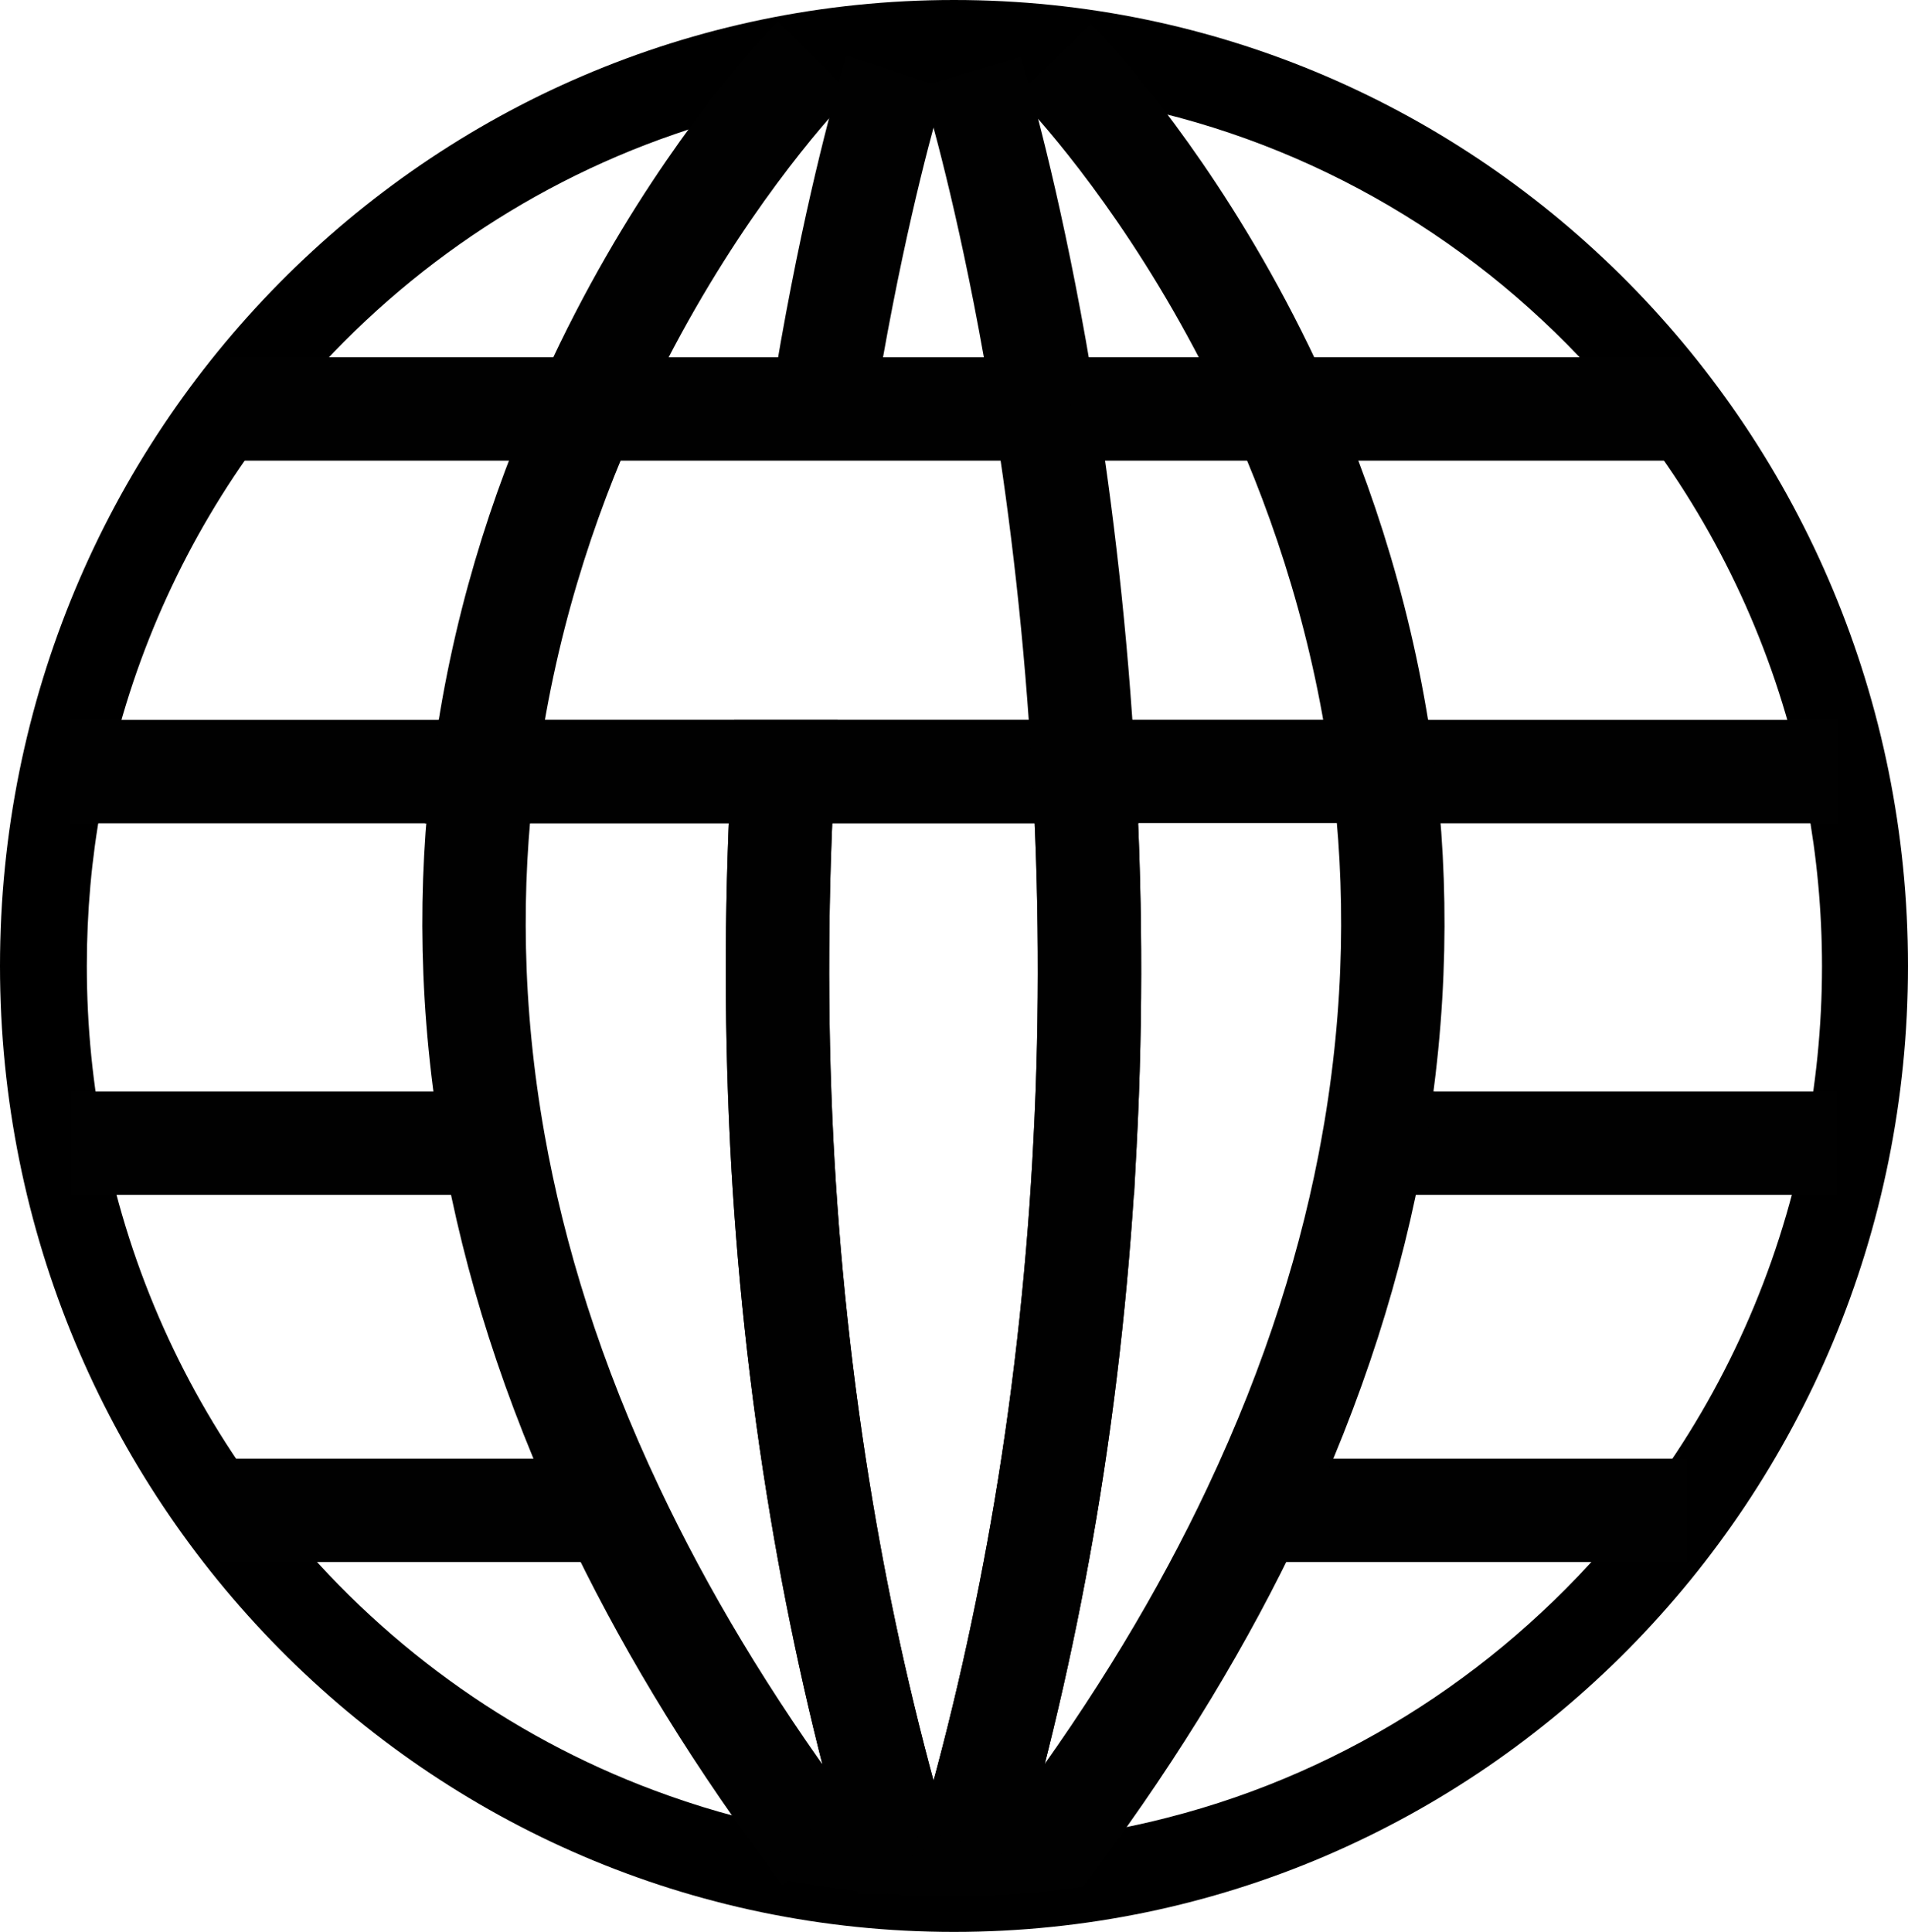
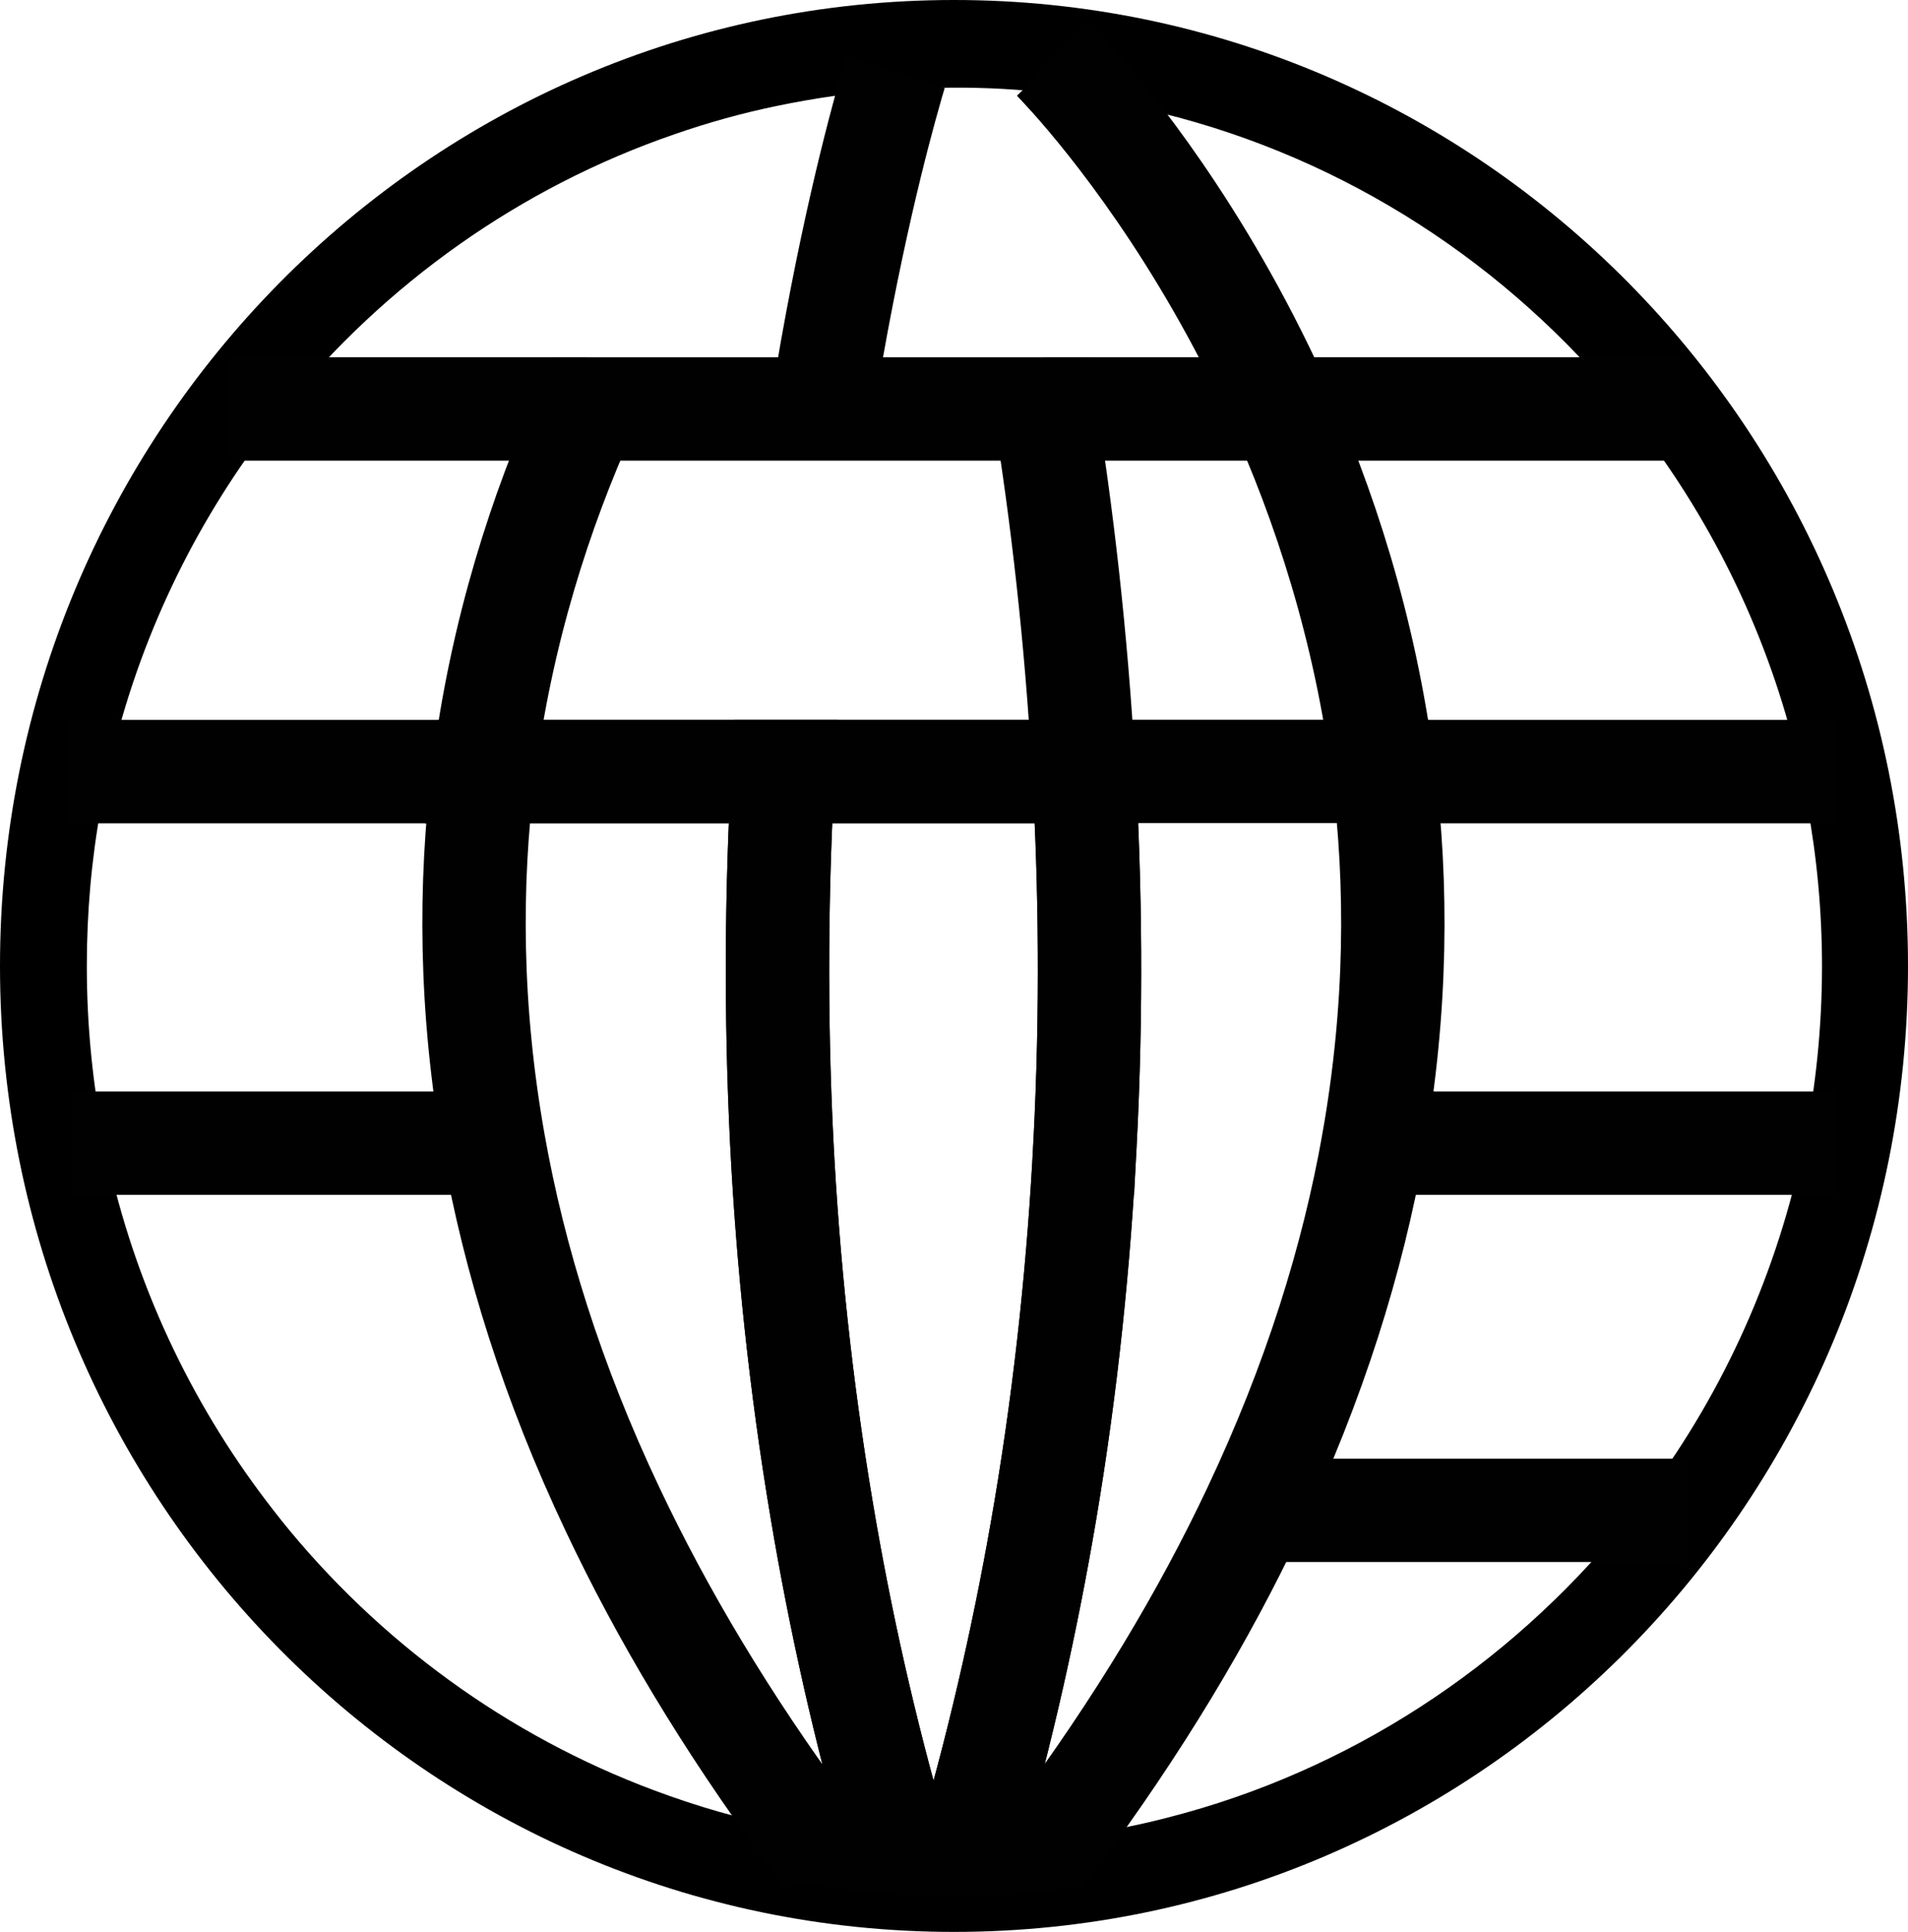
<svg xmlns="http://www.w3.org/2000/svg" id="katman_1" data-name="katman 1" viewBox="0 0 92.3 93.44">
  <defs>
    <style>
      .cls-1 {
        fill: none;
        stroke: #010101;
        stroke-miterlimit: 10;
        stroke-width: 5px;
      }
    </style>
  </defs>
  <path d="m46.15,0C20.66,0,0,20.92,0,46.72s20.66,46.72,46.15,46.72,46.15-20.92,46.15-46.72S71.64,0,46.15,0Zm40.86,56.47c-1.43,6.15-4.17,11.79-7.92,16.58-.18.24-.37.47-.56.71-5.6,6.85-13.27,11.91-22.04,14.15-1.78.46-3.6.8-5.46,1.01h0c-.71.09-1.42.15-2.14.2-.66.04-1.32.08-1.98.08-.25.01-.49.01-.75.01-.92,0-1.84-.03-2.75-.09-.24-.01-.47-.03-.71-.05-1.23-.1-2.45-.26-3.64-.47-2.31-.39-4.55-.98-6.71-1.75-7.2-2.54-13.51-7.01-18.32-12.8-.27-.33-.54-.66-.8-1-3.75-4.8-6.5-10.43-7.92-16.58-.09-.39-.18-.78-.26-1.18-.56-2.77-.85-5.63-.85-8.57,0-2.62.23-5.2.69-7.69.1-.58.22-1.14.35-1.71,1.31-5.91,3.85-11.36,7.32-16.05.37-.51.76-1.01,1.16-1.49,4.91-6.06,11.44-10.72,18.92-13.29,1.61-.56,3.26-1.02,4.96-1.37,1.79-.37,3.62-.64,5.49-.77,1.02-.08,2.04-.11,3.08-.11.36,0,.71,0,1.07.01,1.75.04,3.46.2,5.14.46h0c1.3.19,2.56.45,3.81.76,8.95,2.21,16.76,7.33,22.43,14.32.35.44.7.88,1.04,1.33,3.53,4.73,6.11,10.22,7.44,16.21.12.51.23,1.03.32,1.56.47,2.54.72,5.17.72,7.85,0,2.94-.3,5.8-.85,8.57-.08.4-.17.78-.26,1.18Z" />
-   <path class="cls-1" d="m43.4,89.11c-.24-.01-.47-.03-.71-.05-1.23-.1-2.45-.26-3.64-.47-3.95-5.35-7.03-10.54-9.4-15.55-2.95-6.22-4.78-12.17-5.77-17.75-1.15-6.49-1.18-12.51-.49-17.98h14.49c-.31,5.55-.38,11.58-.06,17.98.29,5.68.9,11.63,1.93,17.75.88,5.25,2.07,10.63,3.65,16.07Z" />
+   <path class="cls-1" d="m43.4,89.11c-.24-.01-.47-.03-.71-.05-1.23-.1-2.45-.26-3.64-.47-3.95-5.35-7.03-10.54-9.4-15.55-2.95-6.22-4.78-12.17-5.77-17.75-1.15-6.49-1.18-12.51-.49-17.98h14.49c-.31,5.55-.38,11.58-.06,17.98.29,5.68.9,11.63,1.93,17.75.88,5.25,2.07,10.63,3.65,16.07" />
  <path class="cls-1" d="m39.83,89.65c-.27-.35-.53-.71-.79-1.06" />
  <path class="cls-1" d="m43.65,89.99c-.09-.29-.17-.59-.25-.88" />
  <path class="cls-1" d="m39.76,19.78c1.26-7.92,2.73-13.4,3.31-15.43.16-.58.26-.88.26-.88" />
  <path class="cls-1" d="m52.43,37.32h-29.04c.85-6.74,2.77-12.65,4.98-17.54h22.18c.8,4.97,1.51,10.9,1.88,17.54Z" />
  <polyline class="cls-1" points="50.55 19.78 61.94 19.78 78.61 19.78 81.27 19.78" />
  <polyline class="cls-1" points="28.37 19.78 13.7 19.78 11.1 19.78" />
  <polyline class="cls-1" points="88.93 37.32 87.08 37.32 66.92 37.32" />
  <polyline class="cls-1" points="23.39 37.32 5.22 37.32 3.37 37.32" />
  <polyline class="cls-1" points="88.88 55.29 87.27 55.29 66.43 55.29" />
  <polyline class="cls-1" points="23.88 55.29 5.03 55.29 3.43 55.29" />
  <polyline class="cls-1" points="81.6 73.05 79.09 73.05 60.66 73.05" />
  <path class="cls-1" d="m52.49,55.29c-.29,5.68-.89,11.63-1.92,17.75-.89,5.28-2.09,10.69-3.67,16.15-.25.01-.49.01-.75.01-.92,0-1.84-.03-2.75-.09-1.57-5.44-2.77-10.81-3.65-16.07-1.03-6.12-1.64-12.08-1.93-17.75-.32-6.39-.25-12.43.06-17.98h14.55c.32,5.55.39,11.58.06,17.98Z" />
-   <polyline class="cls-1" points="29.65 73.05 13.21 73.05 10.67 73.05" />
  <path class="cls-1" d="m66.43,55.29c-.99,5.59-2.83,11.53-5.77,17.75-2.41,5.11-5.58,10.41-9.64,15.87h0c-.71.09-1.42.15-2.14.2-.66.04-1.32.08-1.98.08,1.58-5.46,2.78-10.87,3.67-16.15,1.03-6.12,1.63-12.08,1.92-17.75.33-6.39.26-12.43-.06-17.98h14.49c.69,5.47.66,11.49-.49,17.98Z" />
  <path class="cls-1" d="m51.02,88.92c-.18.24-.36.49-.54.73" />
  <path class="cls-1" d="m66.92,37.32c-.88-6.92-2.87-12.99-5.16-18.02-3.67-8.05-8.1-13.45-9.92-15.49h0c-.54-.6-.85-.92-.85-.92" />
  <path class="cls-1" d="m46.9,89.2c-.08.27-.16.53-.23.8" />
-   <path class="cls-1" d="m50.55,19.78c-1.28-8.05-2.77-13.58-3.33-15.54-.15-.51-.23-.78-.23-.78" />
-   <path class="cls-1" d="m39.4,2.79s-.31.31-.85.92h0c-1.82,2.04-6.25,7.44-9.92,15.49-2.29,5.03-4.28,11.09-5.16,18.02" />
</svg>